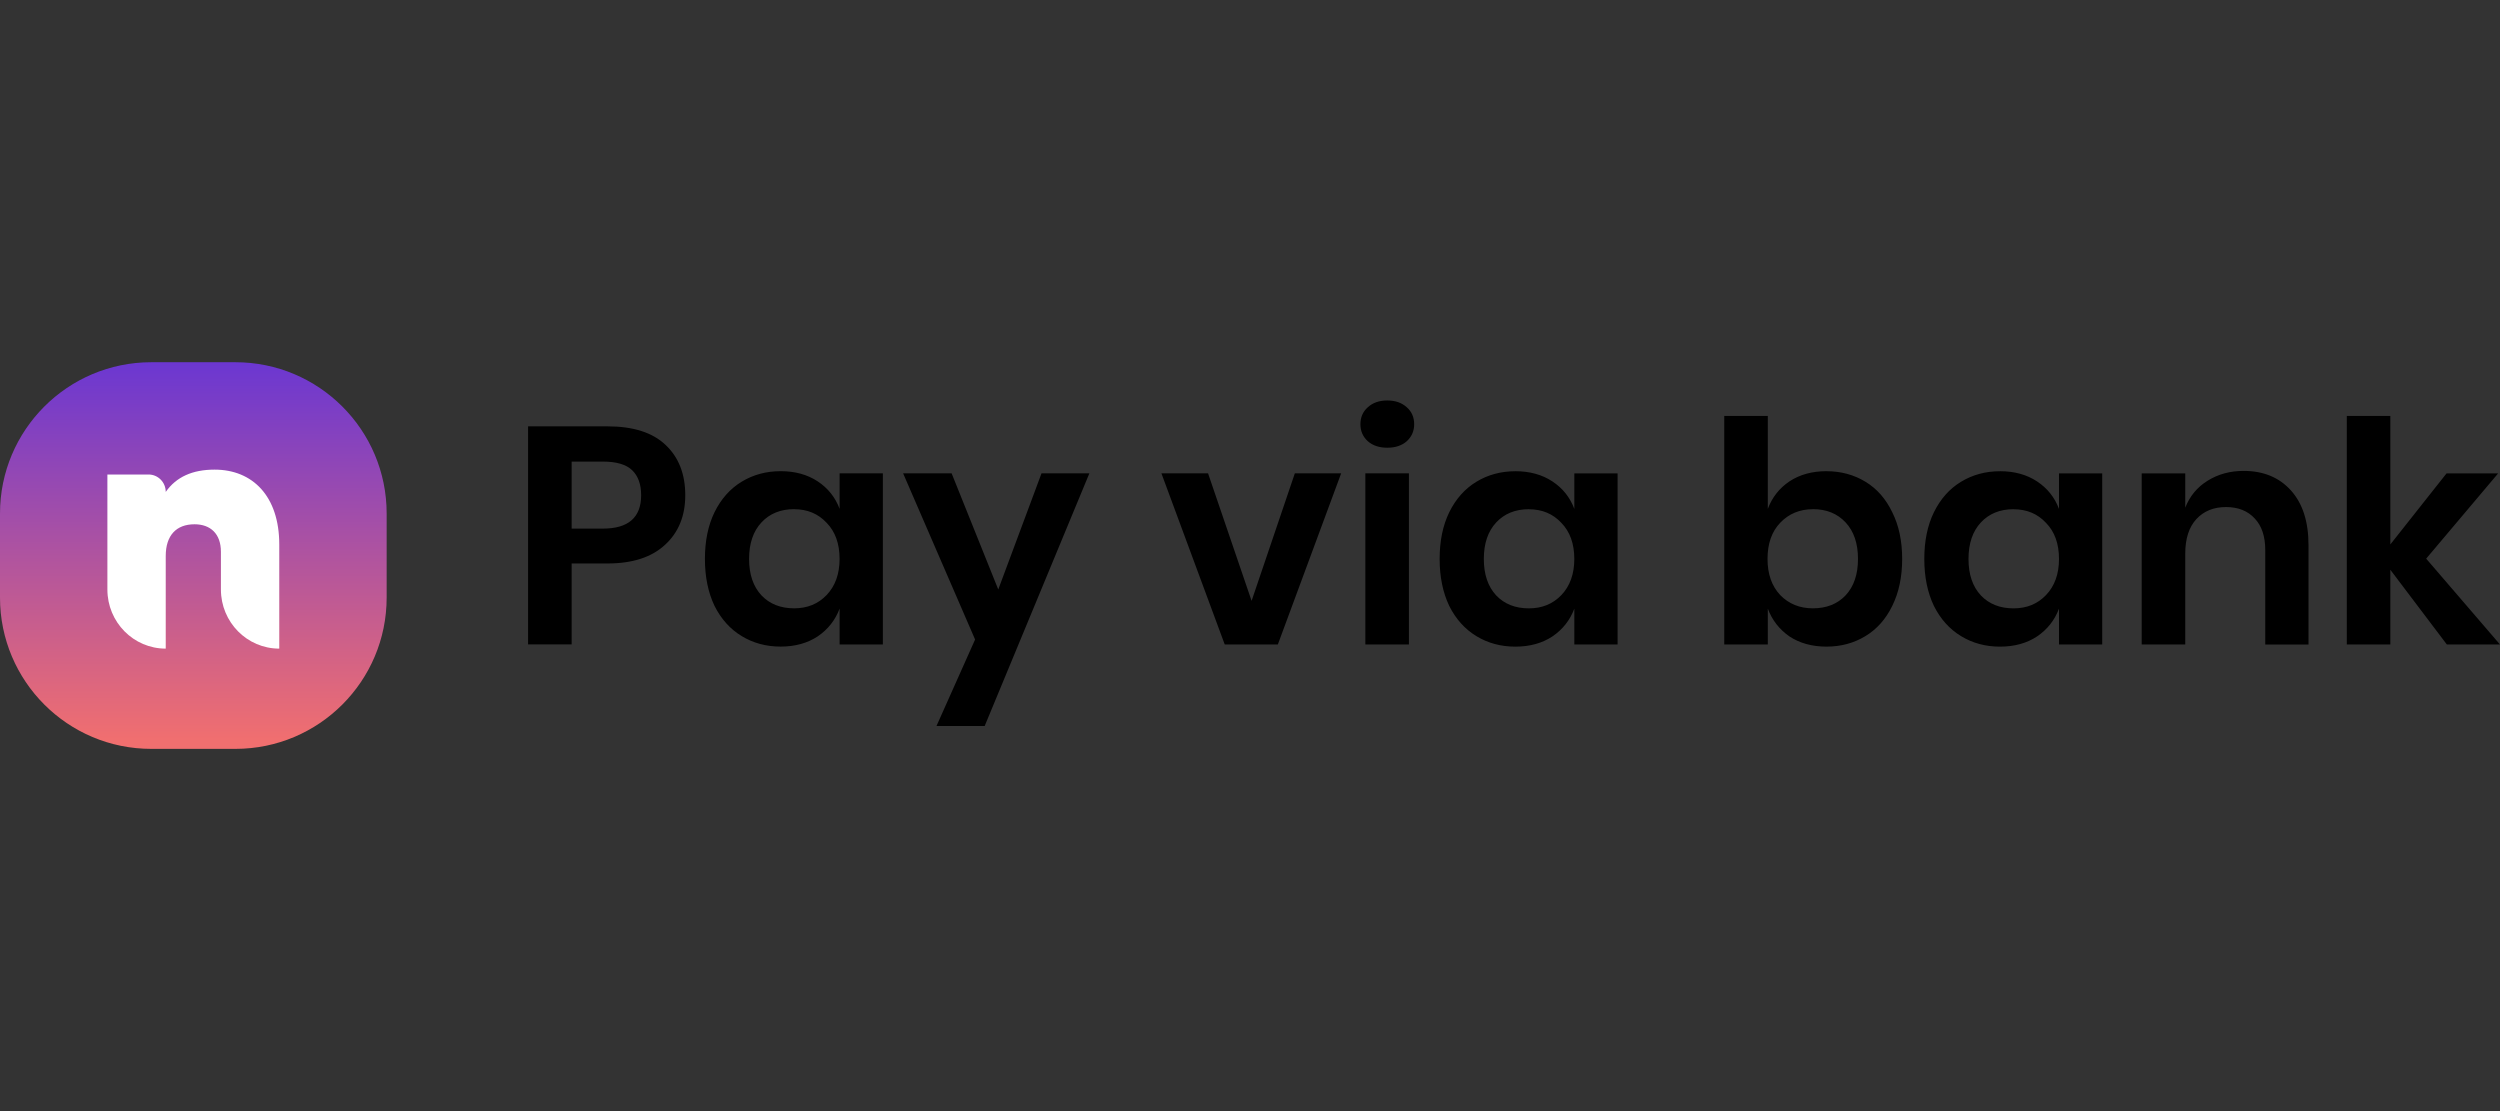
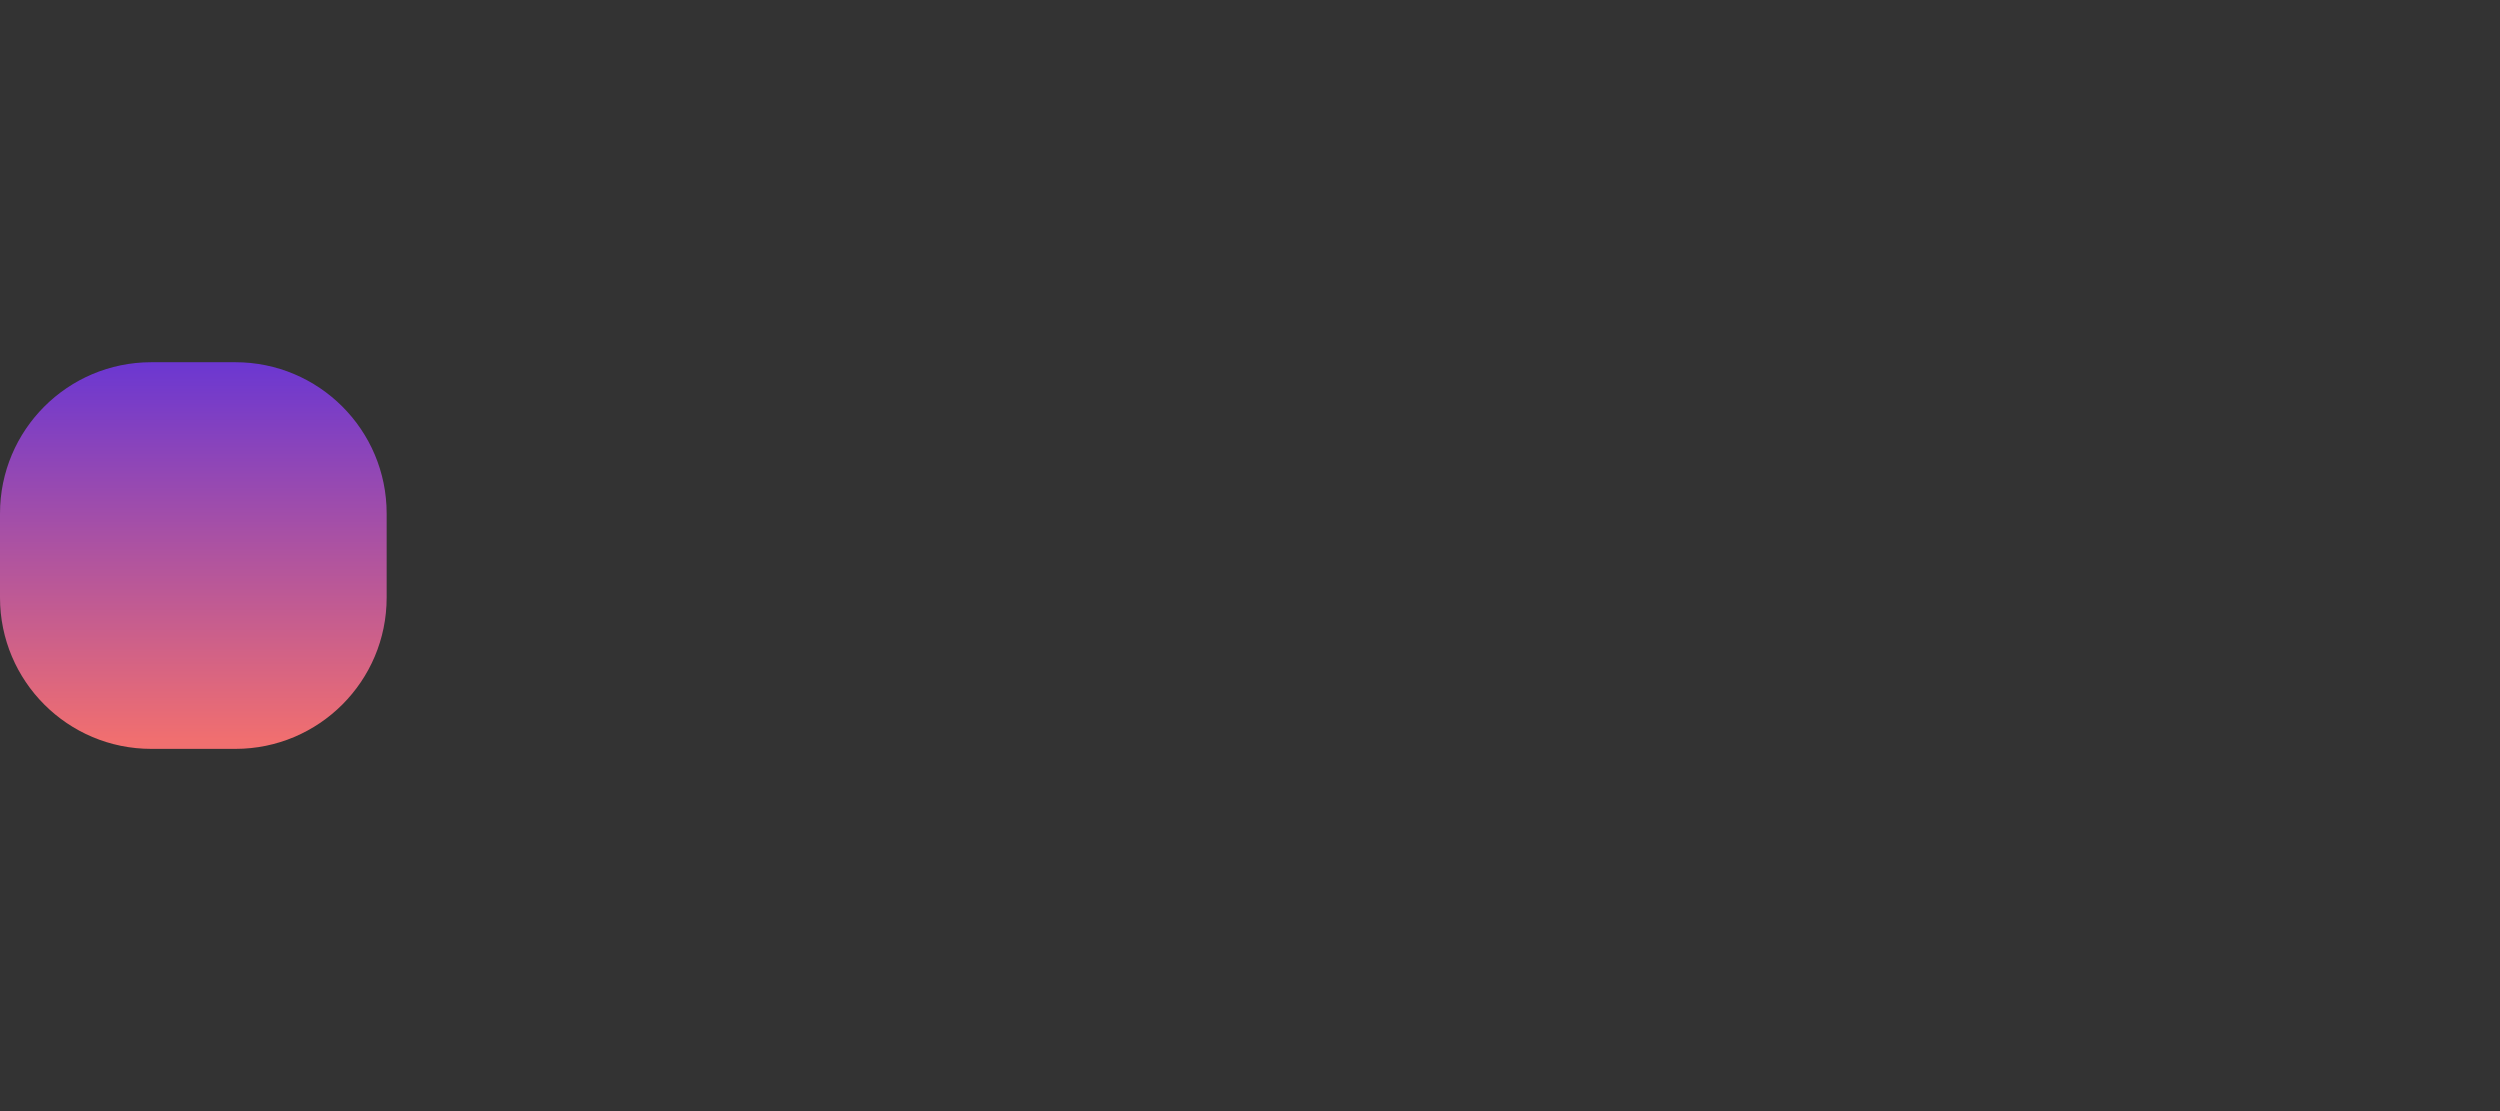
<svg xmlns="http://www.w3.org/2000/svg" width="180" height="80" viewBox="0 0 180 80" fill="none">
  <rect x="0" y="0" width="180" height="80" fill="#333333" stroke="none" />
-   <path fill-rule="evenodd" clip-rule="evenodd" d="M0 36.973C0 30.958 4.878 26.08 10.893 26.08H16.946C22.962 26.08 27.839 30.958 27.839 36.973V43.026C27.839 49.042 22.962 53.919 16.946 53.919H10.893C4.878 53.919 0 49.042 0 43.026V36.973Z" fill="url(#paint0_linear_16530_127)" />
-   <path fill-rule="evenodd" clip-rule="evenodd" d="M15.449 33.813C13.855 33.813 12.691 34.339 11.933 35.418C11.933 34.727 11.38 34.164 10.695 34.164H7.732V42.445C7.732 44.795 9.612 46.701 11.933 46.701V40.03C11.933 38.551 12.691 37.748 14.008 37.748C15.146 37.748 15.906 38.425 15.906 39.73V42.445C15.906 44.795 17.786 46.701 20.107 46.701V39.204C20.107 35.719 18.185 33.813 15.451 33.813H15.449Z" fill="white" />
-   <path fill-rule="evenodd" clip-rule="evenodd" d="M41.158 40.572V46.398H38.022V30.697H43.736C45.59 30.697 46.983 31.142 47.917 32.031C48.865 32.92 49.339 34.128 49.339 35.656C49.339 37.154 48.85 38.347 47.871 39.237C46.908 40.126 45.528 40.57 43.735 40.57H41.156L41.158 40.572ZM43.404 38.06C45.242 38.06 46.162 37.259 46.162 35.658C46.162 34.872 45.947 34.272 45.517 33.857C45.087 33.442 44.382 33.234 43.404 33.234H41.158V38.06H43.404ZM56.203 33.924C57.242 33.924 58.131 34.169 58.873 34.658C59.614 35.147 60.14 35.807 60.452 36.637V34.081H63.566V46.4H60.452V43.819C60.14 44.649 59.614 45.317 58.873 45.821C58.131 46.309 57.242 46.555 56.203 46.555C55.165 46.555 54.231 46.302 53.401 45.798C52.571 45.295 51.918 44.568 51.444 43.62C50.985 42.657 50.754 41.53 50.754 40.24C50.754 38.951 50.983 37.831 51.444 36.883C51.918 35.92 52.571 35.185 53.401 34.682C54.231 34.178 55.165 33.925 56.203 33.925V33.924ZM57.181 36.659C56.203 36.659 55.417 36.979 54.824 37.615C54.231 38.253 53.934 39.128 53.934 40.24C53.934 41.352 54.231 42.227 54.824 42.865C55.416 43.489 56.202 43.799 57.181 43.799C58.129 43.799 58.908 43.48 59.517 42.843C60.138 42.19 60.45 41.323 60.45 40.242C60.45 39.144 60.138 38.277 59.517 37.641C58.908 36.988 58.129 36.663 57.181 36.663V36.659ZM68.517 34.081L71.875 42.443L74.989 34.081H78.435L70.897 52.272H67.427L70.207 46.046L65.025 34.082H68.515L68.517 34.081ZM90.114 43.266L93.228 34.081H96.563L92.005 46.4H88.18L83.622 34.081H86.98L90.116 43.266H90.114ZM97.95 30.546C97.95 30.042 98.129 29.635 98.483 29.323C98.839 28.996 99.306 28.834 99.885 28.834C100.463 28.834 100.93 28.998 101.287 29.323C101.643 29.635 101.821 30.042 101.821 30.546C101.821 31.035 101.642 31.442 101.287 31.769C100.931 32.081 100.465 32.236 99.885 32.236C99.306 32.236 98.841 32.081 98.483 31.769C98.127 31.442 97.95 31.035 97.95 30.546ZM101.442 34.082V46.402H98.306V34.082H101.442ZM109.104 33.927C110.142 33.927 111.031 34.173 111.773 34.662C112.515 35.15 113.04 35.811 113.352 36.641V34.084H116.466V46.403H113.352V43.823C113.04 44.653 112.515 45.321 111.773 45.824C111.031 46.313 110.142 46.558 109.104 46.558C108.065 46.558 107.132 46.306 106.301 45.802C105.471 45.298 104.818 44.572 104.344 43.623C103.885 42.66 103.654 41.533 103.654 40.244C103.654 38.954 103.883 37.834 104.344 36.886C104.818 35.923 105.471 35.189 106.301 34.686C107.132 34.182 108.065 33.929 109.104 33.929V33.927ZM110.081 36.663C109.104 36.663 108.316 36.982 107.724 37.619C107.132 38.257 106.835 39.131 106.835 40.244C106.835 41.356 107.132 42.231 107.724 42.869C108.316 43.492 109.102 43.802 110.081 43.802C111.03 43.802 111.808 43.483 112.417 42.847C113.04 42.194 113.35 41.327 113.35 40.246C113.35 39.148 113.038 38.281 112.417 37.645C111.81 36.992 111.031 36.667 110.081 36.667V36.663ZM131.508 33.927C132.545 33.927 133.48 34.18 134.31 34.684C135.141 35.187 135.784 35.922 136.244 36.885C136.718 37.833 136.956 38.953 136.956 40.242C136.956 41.531 136.72 42.659 136.244 43.621C135.784 44.57 135.141 45.297 134.31 45.8C133.48 46.304 132.545 46.557 131.508 46.557C130.47 46.557 129.58 46.311 128.839 45.822C128.114 45.319 127.594 44.651 127.282 43.821V46.402H124.146V29.946H127.282V36.639C127.594 35.809 128.114 35.149 128.839 34.66C129.58 34.171 130.47 33.925 131.508 33.925V33.927ZM130.529 36.663C129.58 36.663 128.795 36.99 128.173 37.641C127.564 38.279 127.262 39.146 127.262 40.242C127.262 41.325 127.564 42.192 128.173 42.843C128.795 43.481 129.58 43.799 130.529 43.799C131.508 43.799 132.294 43.487 132.884 42.865C133.478 42.229 133.775 41.352 133.775 40.24C133.775 39.128 133.478 38.253 132.884 37.615C132.292 36.979 131.506 36.659 130.529 36.659V36.663ZM143.999 33.927C145.038 33.927 145.927 34.173 146.668 34.662C147.408 35.15 147.936 35.811 148.248 36.641V34.084H151.36V46.403H148.248V43.823C147.936 44.653 147.41 45.321 146.668 45.824C145.927 46.313 145.038 46.558 143.999 46.558C142.96 46.558 142.027 46.306 141.197 45.802C140.367 45.298 139.714 44.572 139.24 43.623C138.78 42.66 138.55 41.533 138.55 40.244C138.55 38.954 138.778 37.834 139.24 36.886C139.714 35.923 140.365 35.189 141.197 34.686C142.027 34.182 142.96 33.929 143.999 33.929V33.927ZM144.977 36.663C143.999 36.663 143.213 36.982 142.621 37.619C142.029 38.257 141.732 39.131 141.732 40.244C141.732 41.356 142.027 42.231 142.621 42.869C143.213 43.492 143.999 43.802 144.977 43.802C145.927 43.802 146.703 43.483 147.312 42.847C147.936 42.194 148.248 41.327 148.248 40.246C148.248 39.148 147.936 38.281 147.312 37.645C146.705 36.992 145.927 36.667 144.977 36.667V36.663ZM161.541 33.905C162.963 33.905 164.098 34.372 164.943 35.307C165.787 36.241 166.212 37.552 166.212 39.244V46.405H163.098V39.6C163.098 38.62 162.847 37.866 162.341 37.331C161.838 36.783 161.148 36.508 160.273 36.508C159.384 36.508 158.674 36.798 158.139 37.375C157.606 37.953 157.338 38.783 157.338 39.866V46.403H154.202V34.084H157.338V36.552C157.665 35.722 158.198 35.077 158.94 34.617C159.696 34.143 160.563 33.905 161.543 33.905H161.541ZM176.173 46.403L172.104 41.022V46.403H168.97V29.948H172.104V39.2L176.151 34.084H179.865L174.685 40.222L179.999 46.403H176.173Z" fill="black" />
+   <path fill-rule="evenodd" clip-rule="evenodd" d="M0 36.973C0 30.958 4.878 26.08 10.893 26.08H16.946C22.962 26.08 27.839 30.958 27.839 36.973V43.026C27.839 49.042 22.962 53.919 16.946 53.919H10.893C4.878 53.919 0 49.042 0 43.026V36.973" fill="url(#paint0_linear_16530_127)" />
  <defs>
    <linearGradient id="paint0_linear_16530_127" x1="12.954" y1="25.613" x2="12.954" y2="53.395" gradientUnits="userSpaceOnUse">
      <stop stop-color="#6936D3" />
      <stop offset="1" stop-color="#F16F6F" />
    </linearGradient>
  </defs>
</svg>